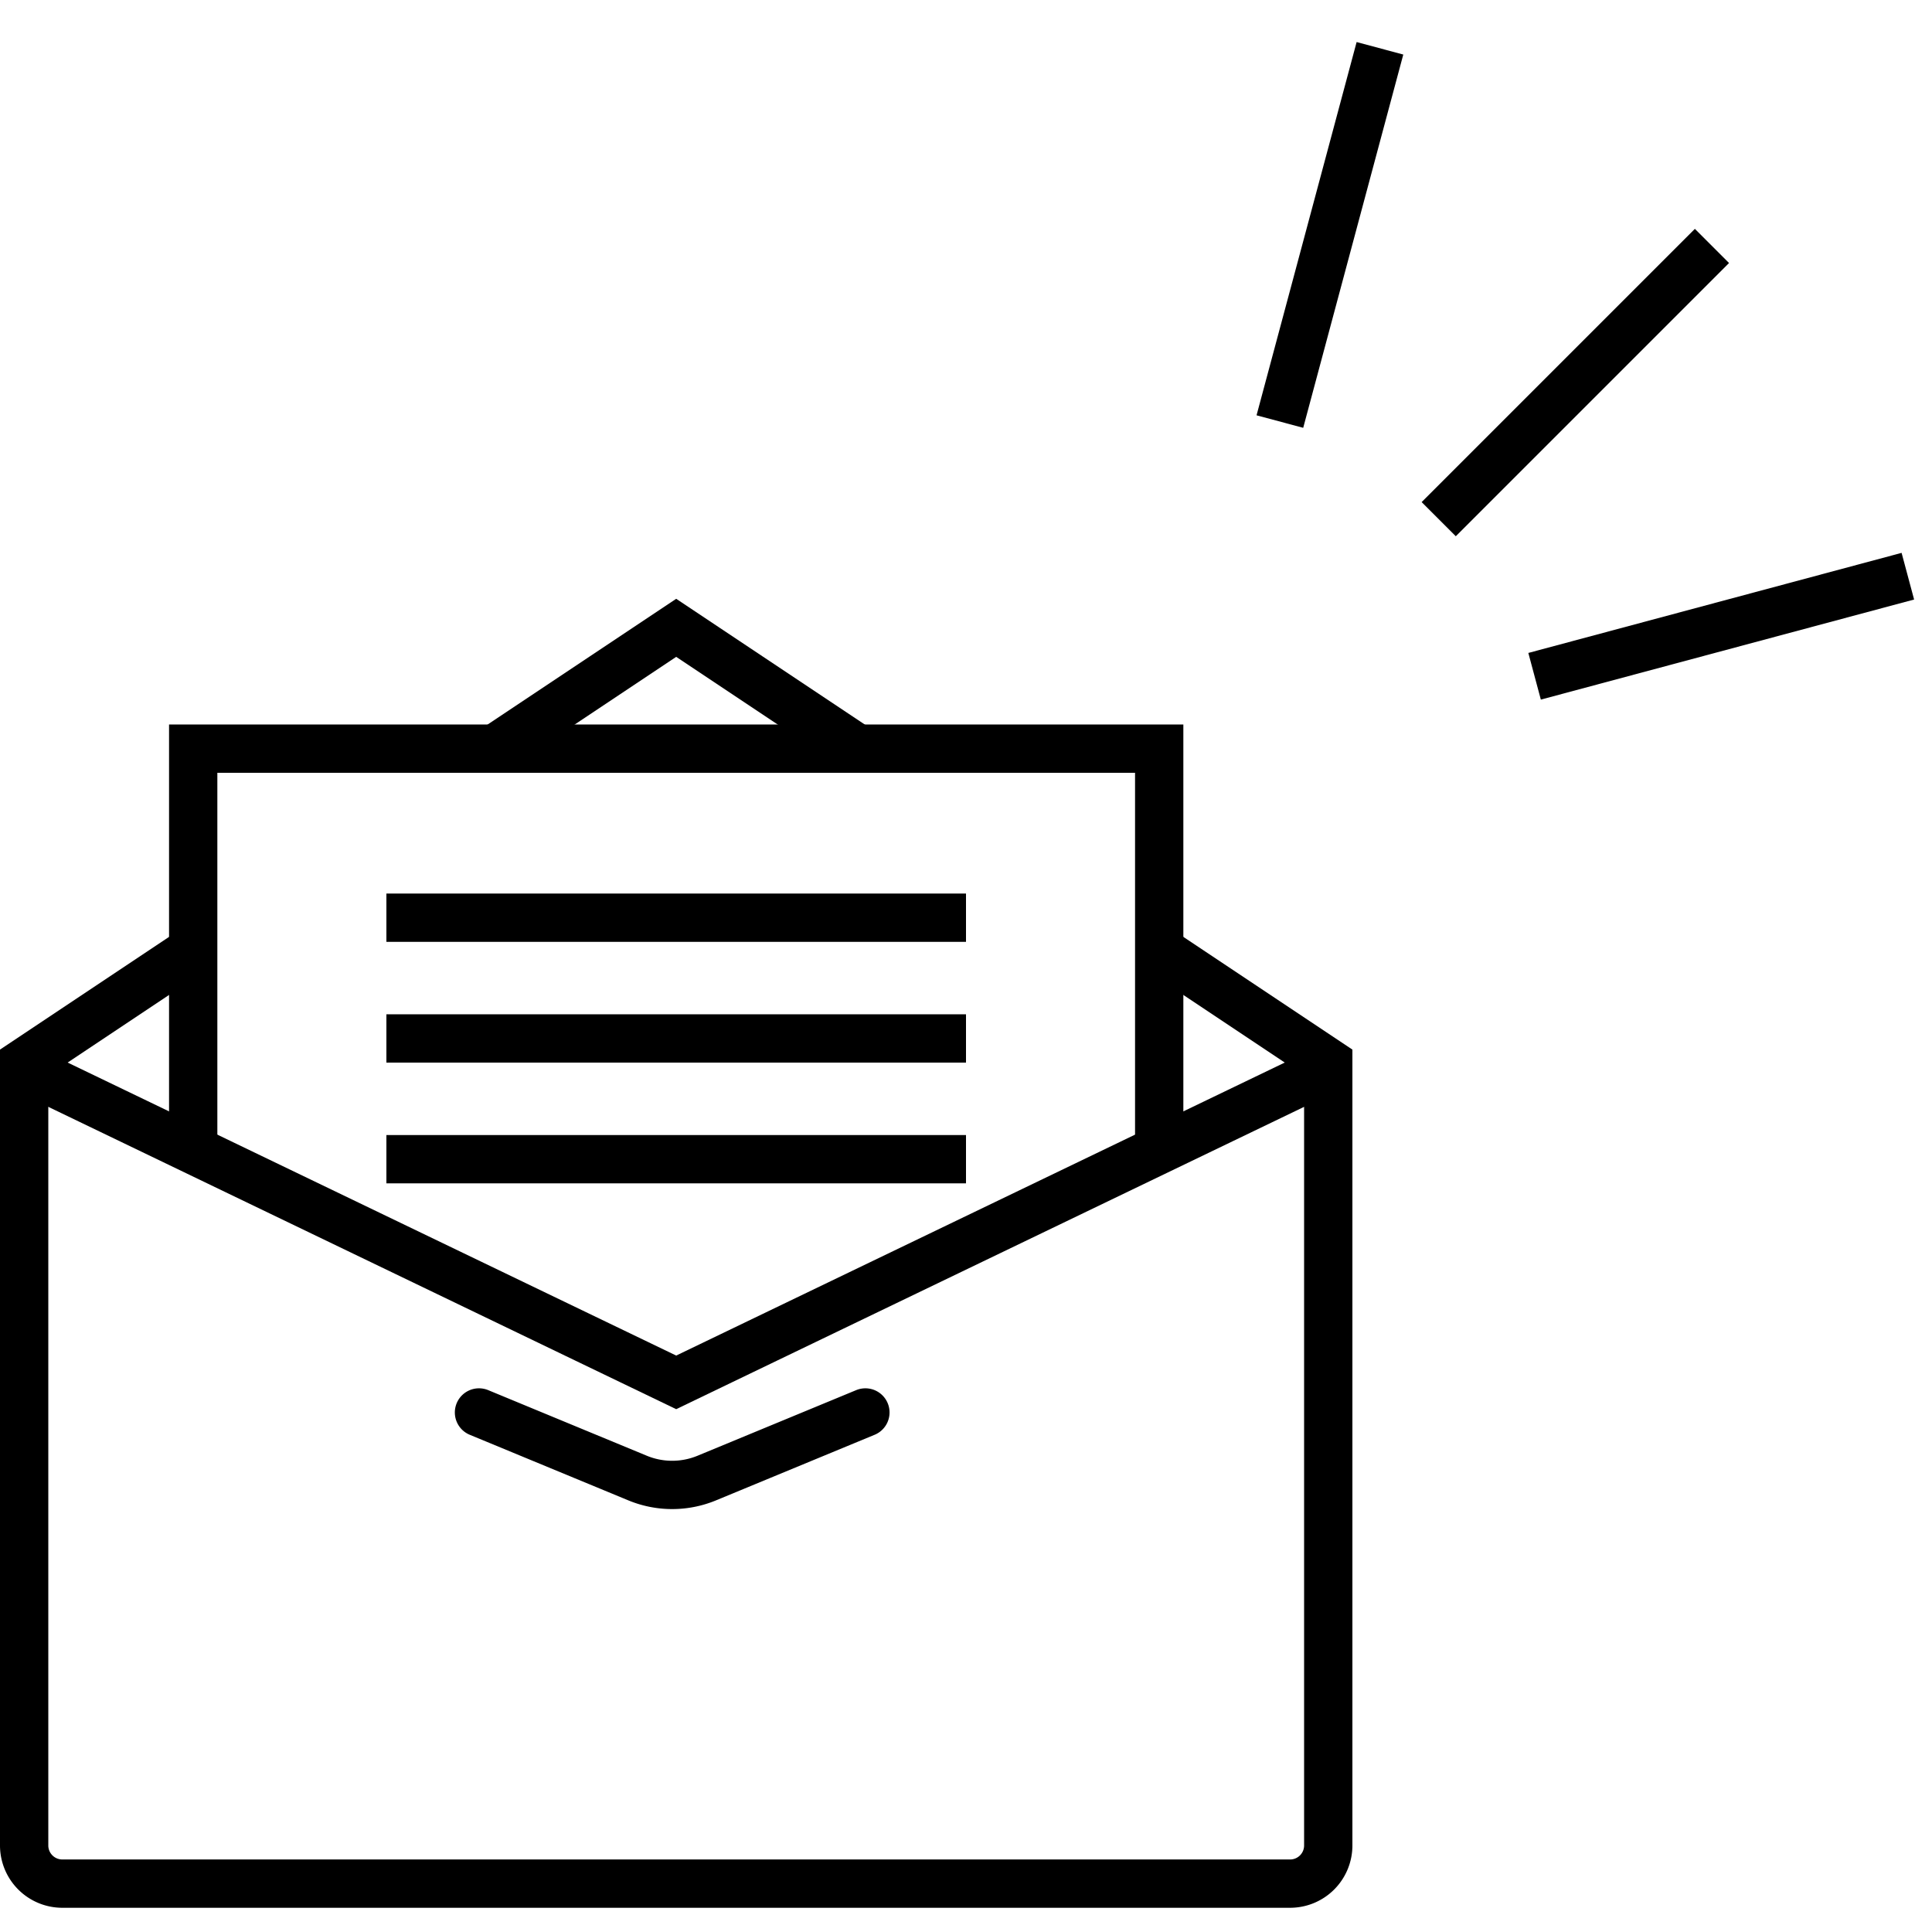
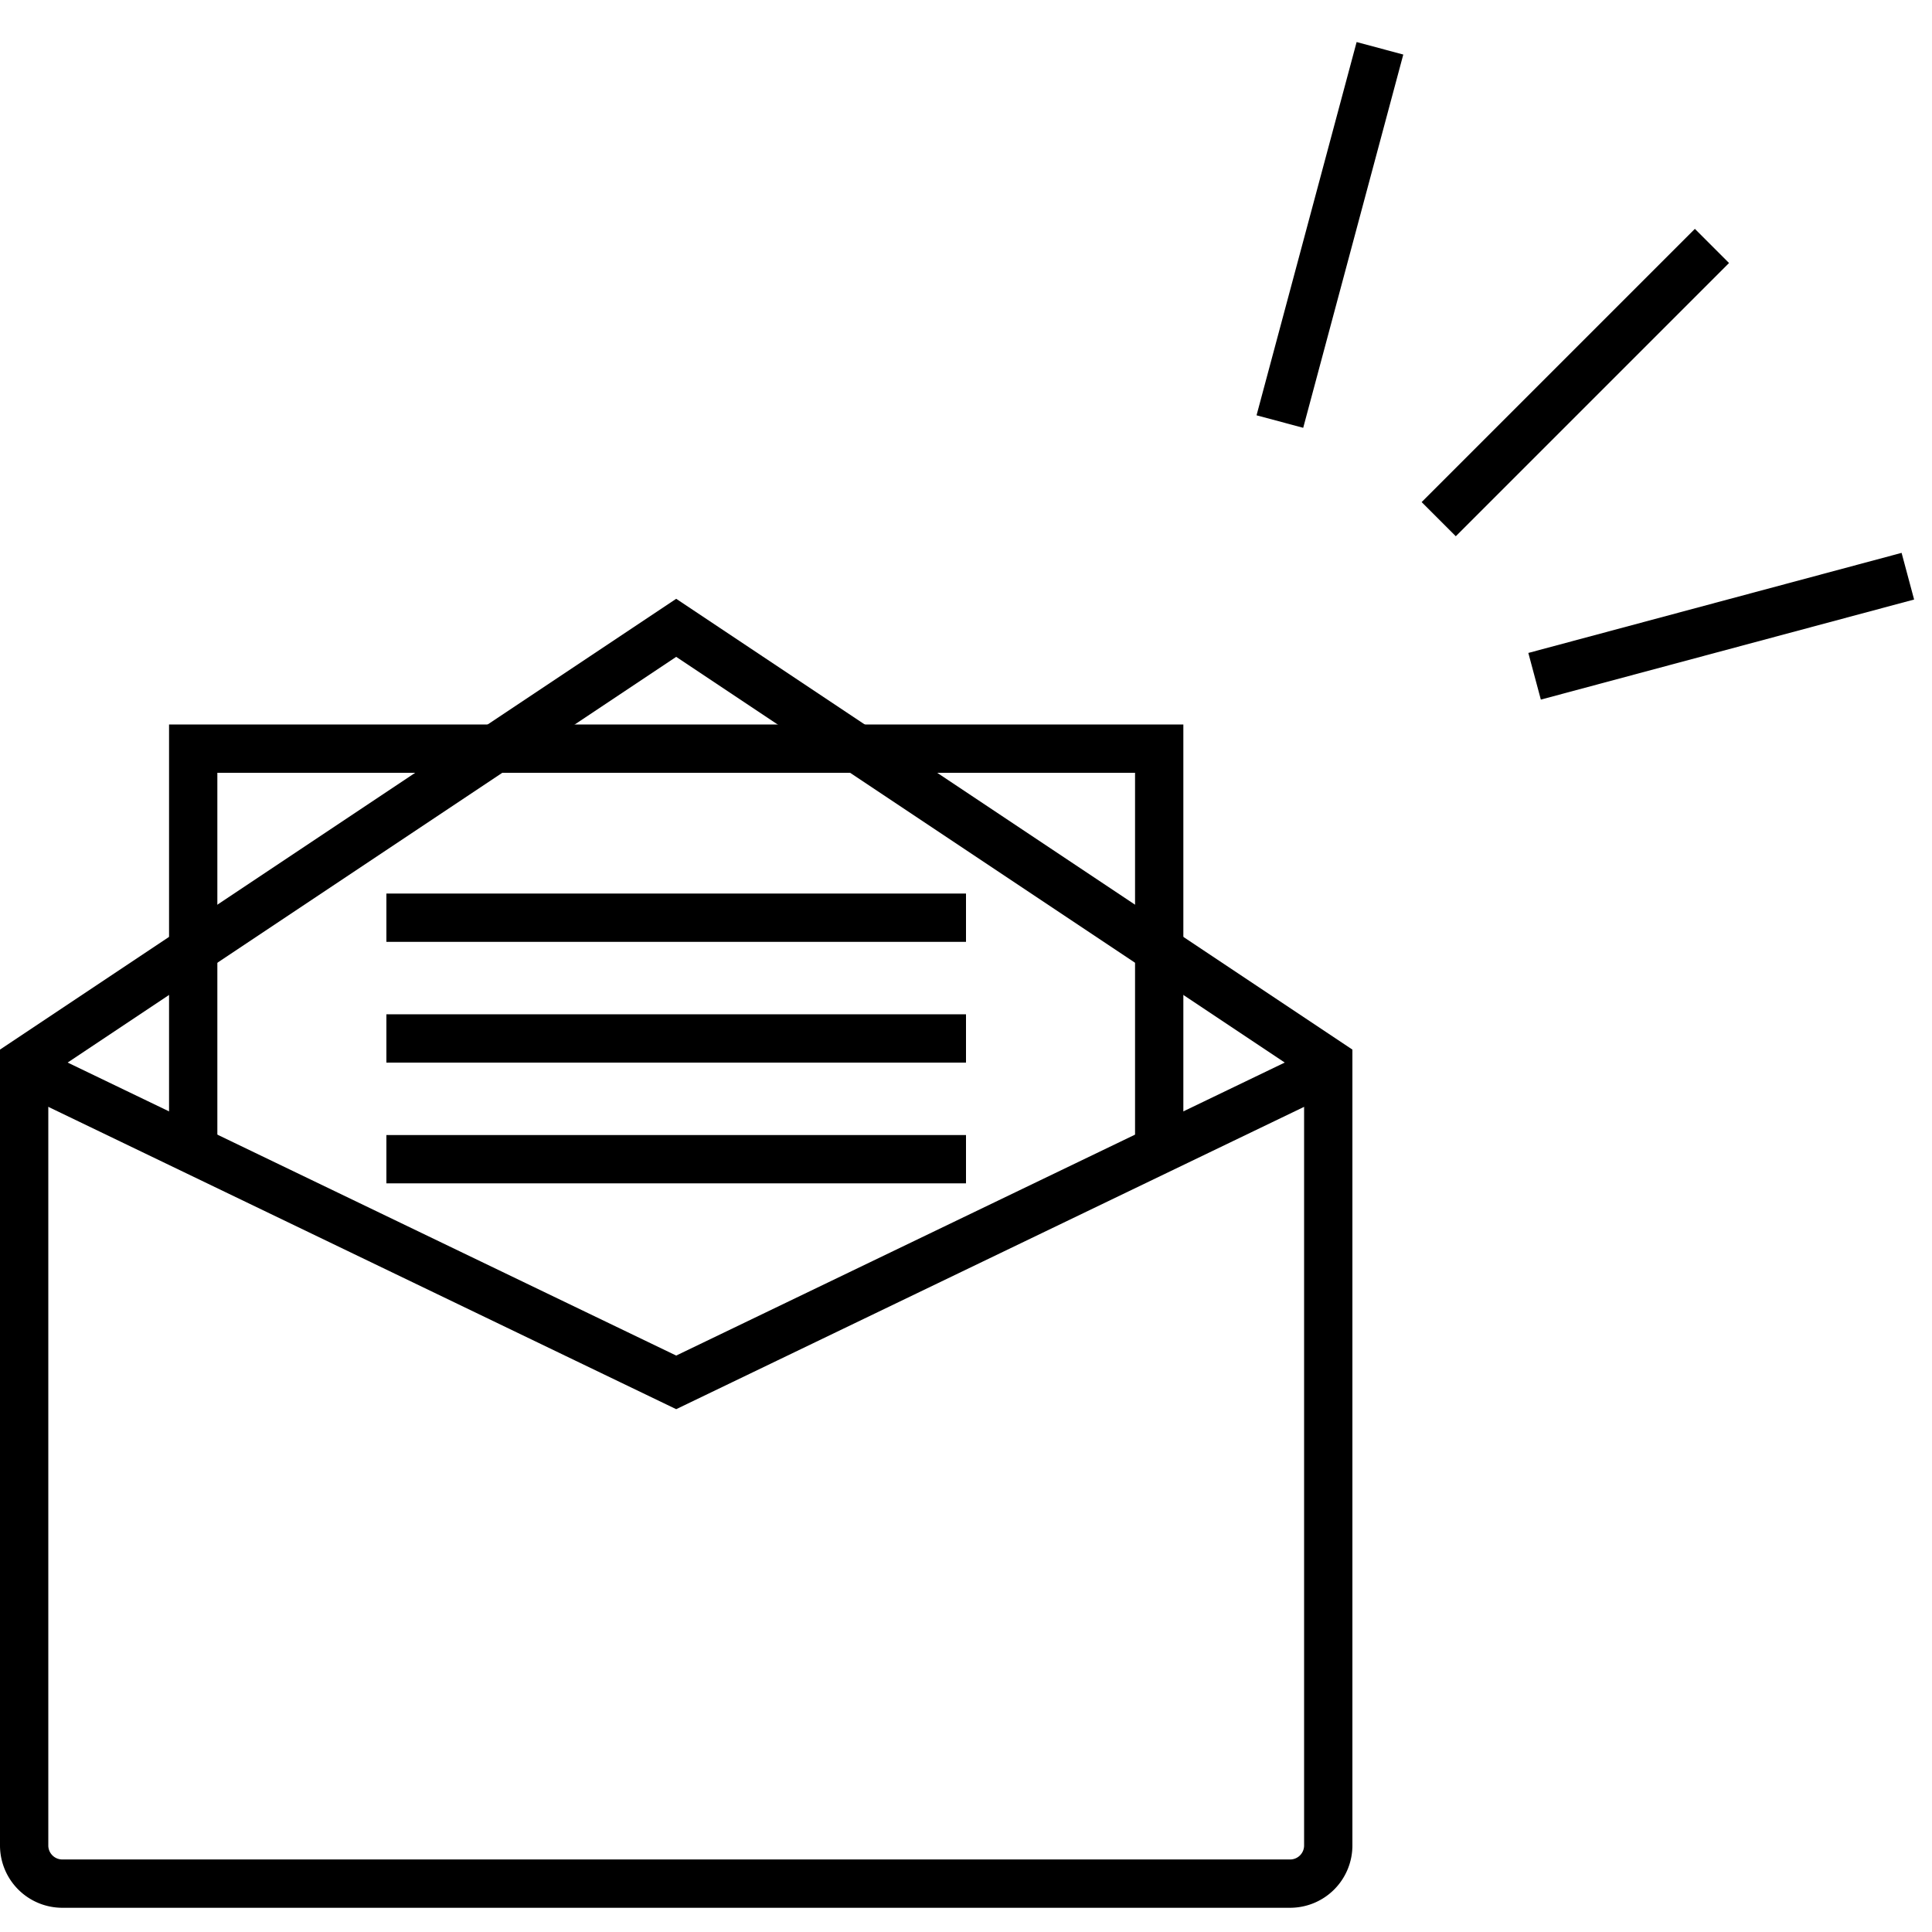
<svg xmlns="http://www.w3.org/2000/svg" width="80" height="80" viewBox="0 0 80 80">
  <g id="グループ_1500" data-name="グループ 1500" transform="translate(20398 -8985)">
    <rect id="長方形_1192" data-name="長方形 1192" width="80" height="80" transform="translate(-20398 8985)" fill="#fff" />
    <g id="グループ_1490" data-name="グループ 1490" transform="translate(-20423 -698)">
      <g id="グループ_1342" data-name="グループ 1342">
        <path id="パス_930" data-name="パス 930" d="M55,19.2,28,1.2,1,19.2V51.624A1.581,1.581,0,0,0,2.582,53.2H53.419A1.58,1.58,0,0,0,55,51.624Z" transform="translate(25 9707.797)" fill="none" stroke="#000" stroke-miterlimit="10" stroke-width="2" />
-         <path id="パス_931" data-name="パス 931" d="M19.834,33.487l6.588,2.725a3.752,3.752,0,0,0,2.822,0l6.59-2.725" transform="translate(25 9708)" fill="none" stroke="#000" stroke-linecap="round" stroke-miterlimit="10" stroke-width="2" />
-         <path id="パス_932" data-name="パス 932" d="M48,23.313v-17H8v17" transform="translate(25 9708)" fill="#fff" stroke="#000" stroke-width="1" />
+         <path id="パス_932" data-name="パス 932" d="M48,23.313v-17v17" transform="translate(25 9708)" fill="#fff" stroke="#000" stroke-width="1" />
        <path id="パス_933" data-name="パス 933" d="M48,23.313v-17H8v17" transform="translate(25 9707.687)" fill="none" stroke="#000" stroke-miterlimit="10" stroke-width="2" />
        <line id="線_126" data-name="線 126" x2="24" transform="translate(41 9721)" fill="none" stroke="#000" stroke-miterlimit="10" stroke-width="2" />
        <line id="線_127" data-name="線 127" x2="24" transform="translate(41 9726)" fill="none" stroke="#000" stroke-miterlimit="10" stroke-width="2" />
        <line id="線_128" data-name="線 128" x2="24" transform="translate(41 9731)" fill="none" stroke="#000" stroke-miterlimit="10" stroke-width="2" />
        <path id="パス_934" data-name="パス 934" d="M55,19.241l-27,13-27-13" transform="translate(25 9708)" fill="none" stroke="#000" stroke-miterlimit="10" stroke-width="2" />
      </g>
      <g id="グループ_1343" data-name="グループ 1343" transform="translate(1.723 -4.037)">
        <line id="線_129" data-name="線 129" y1="16" transform="matrix(0.966, 0.259, -0.259, 0.966, 80.418, 9689.037)" fill="none" stroke="#000" stroke-width="2" />
        <line id="線_130" data-name="線 130" y1="16" transform="translate(94.165 9697.221) rotate(45)" fill="none" stroke="#000" stroke-width="2" />
        <line id="線_131" data-name="線 131" y1="16" transform="matrix(0.259, 0.966, -0.966, 0.259, 102.277, 9710.896)" fill="none" stroke="#000" stroke-width="2" />
      </g>
    </g>
  </g>
</svg>